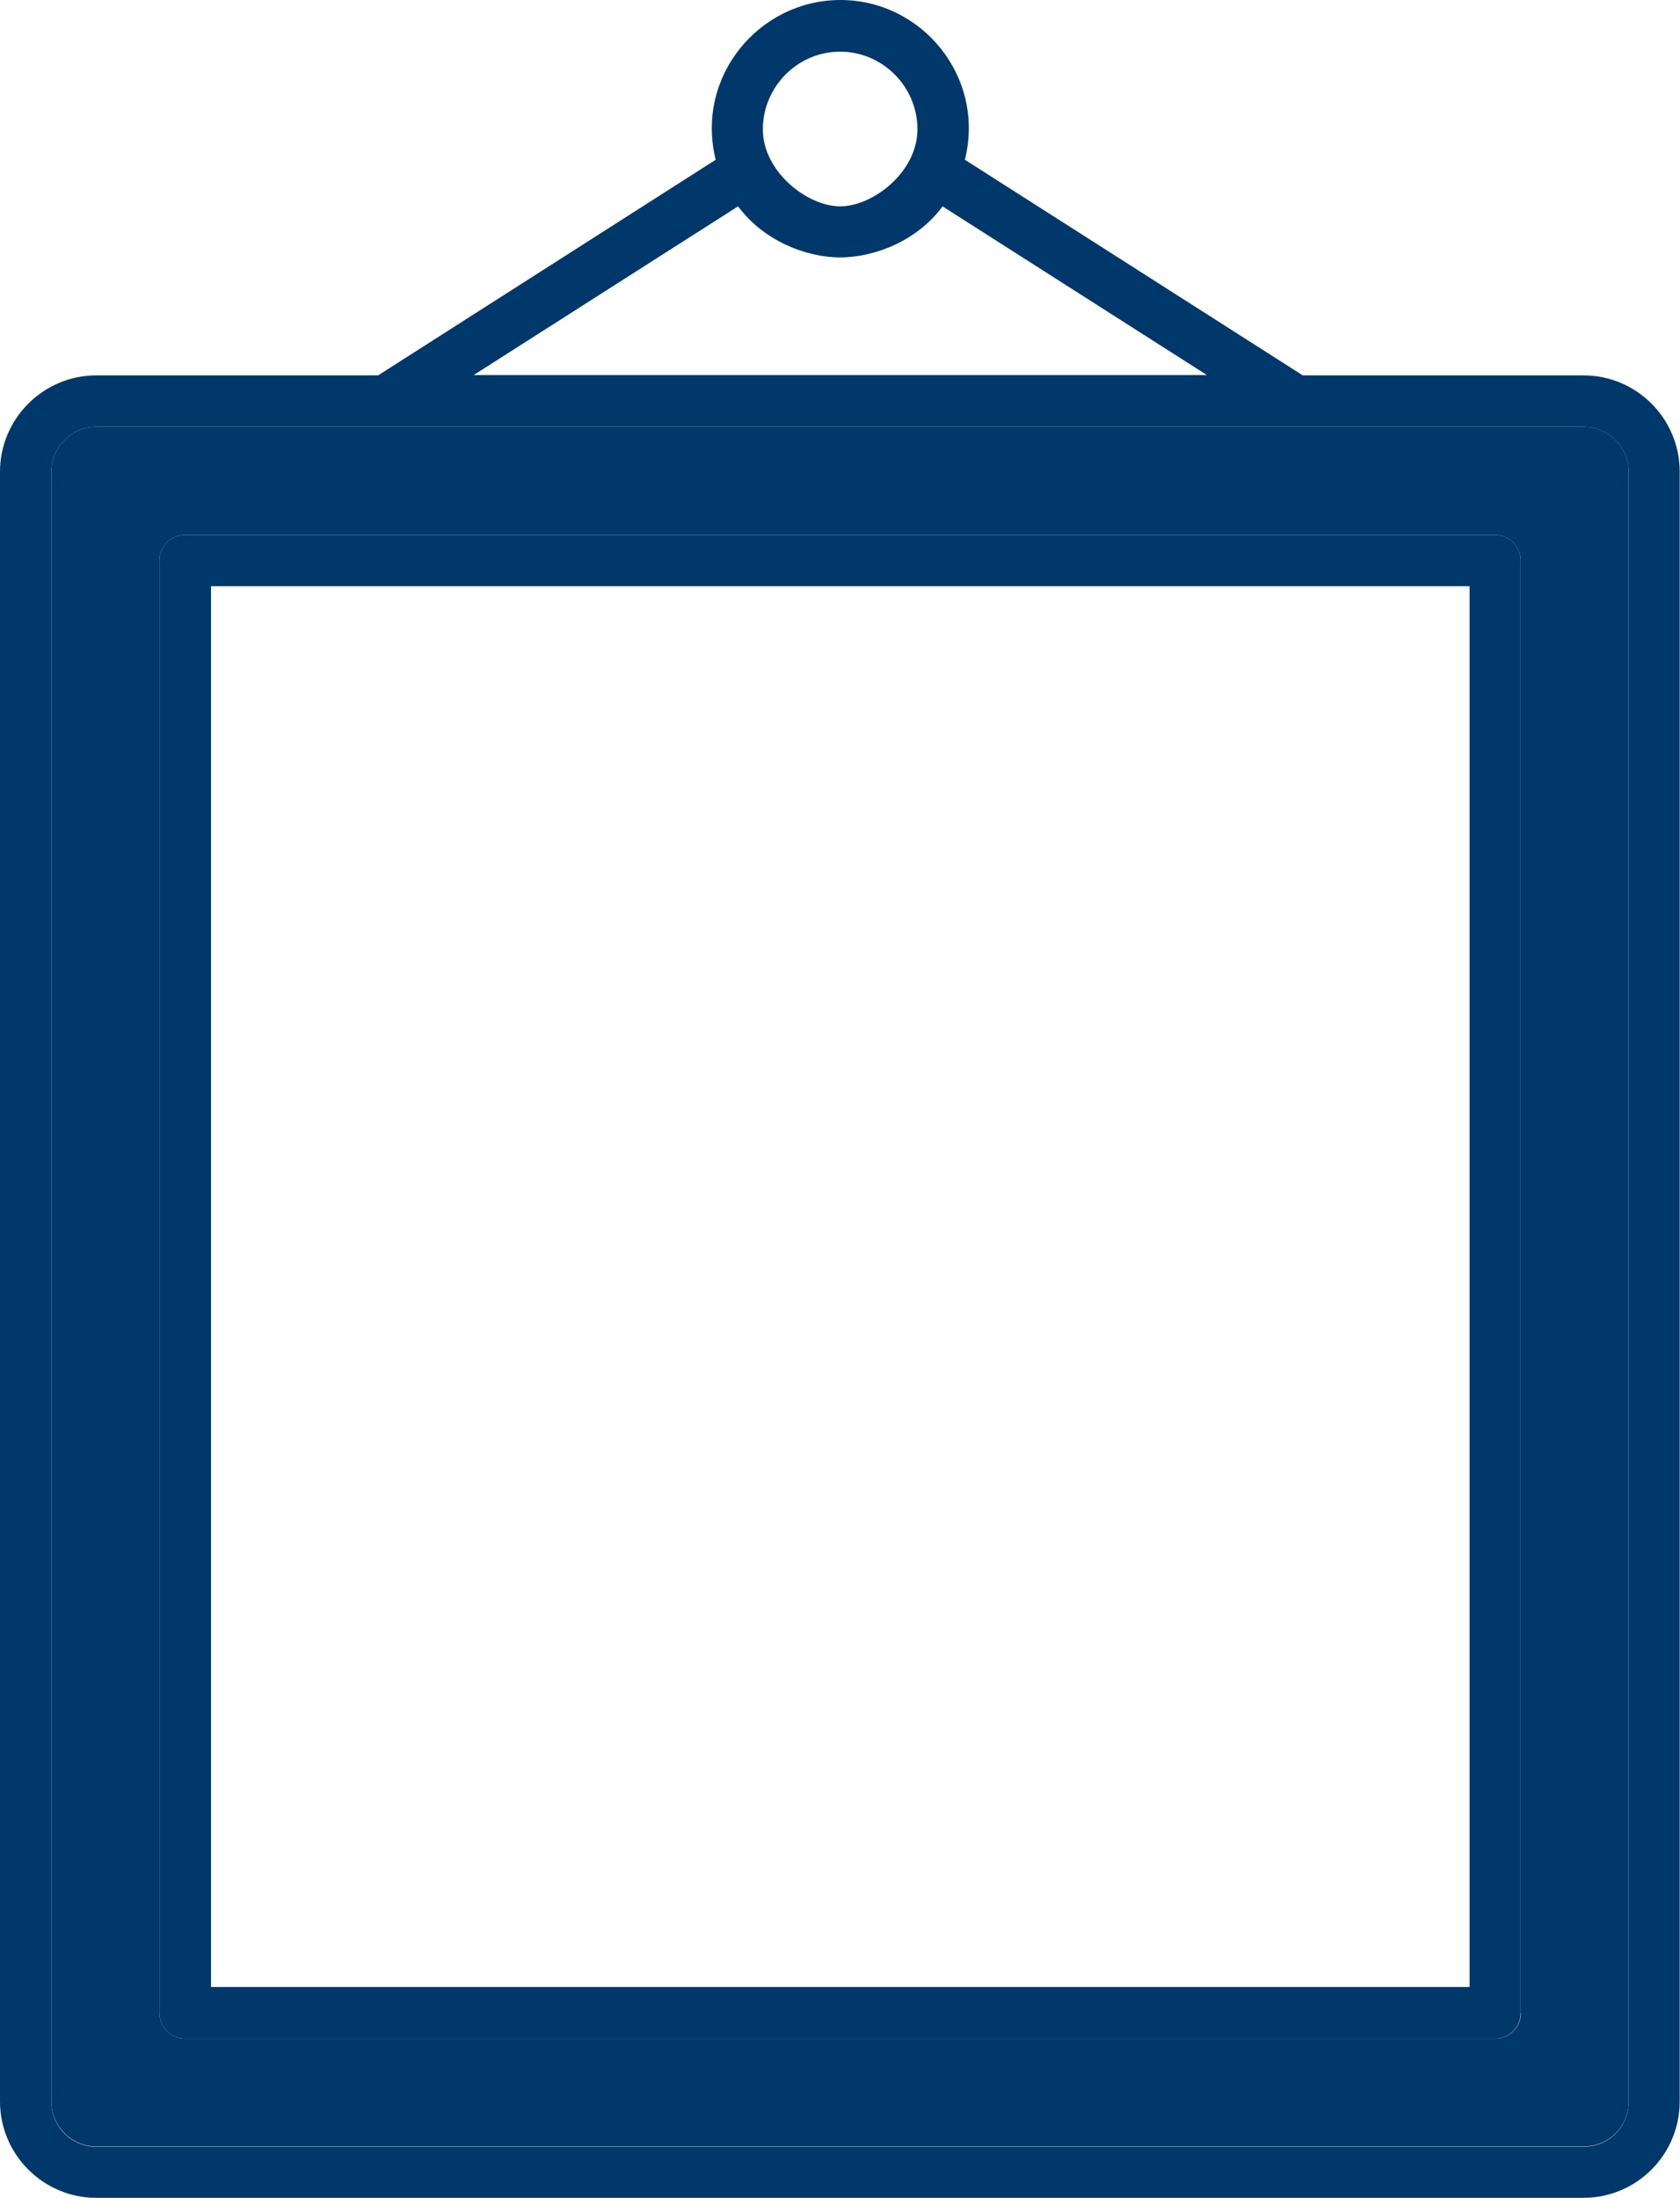
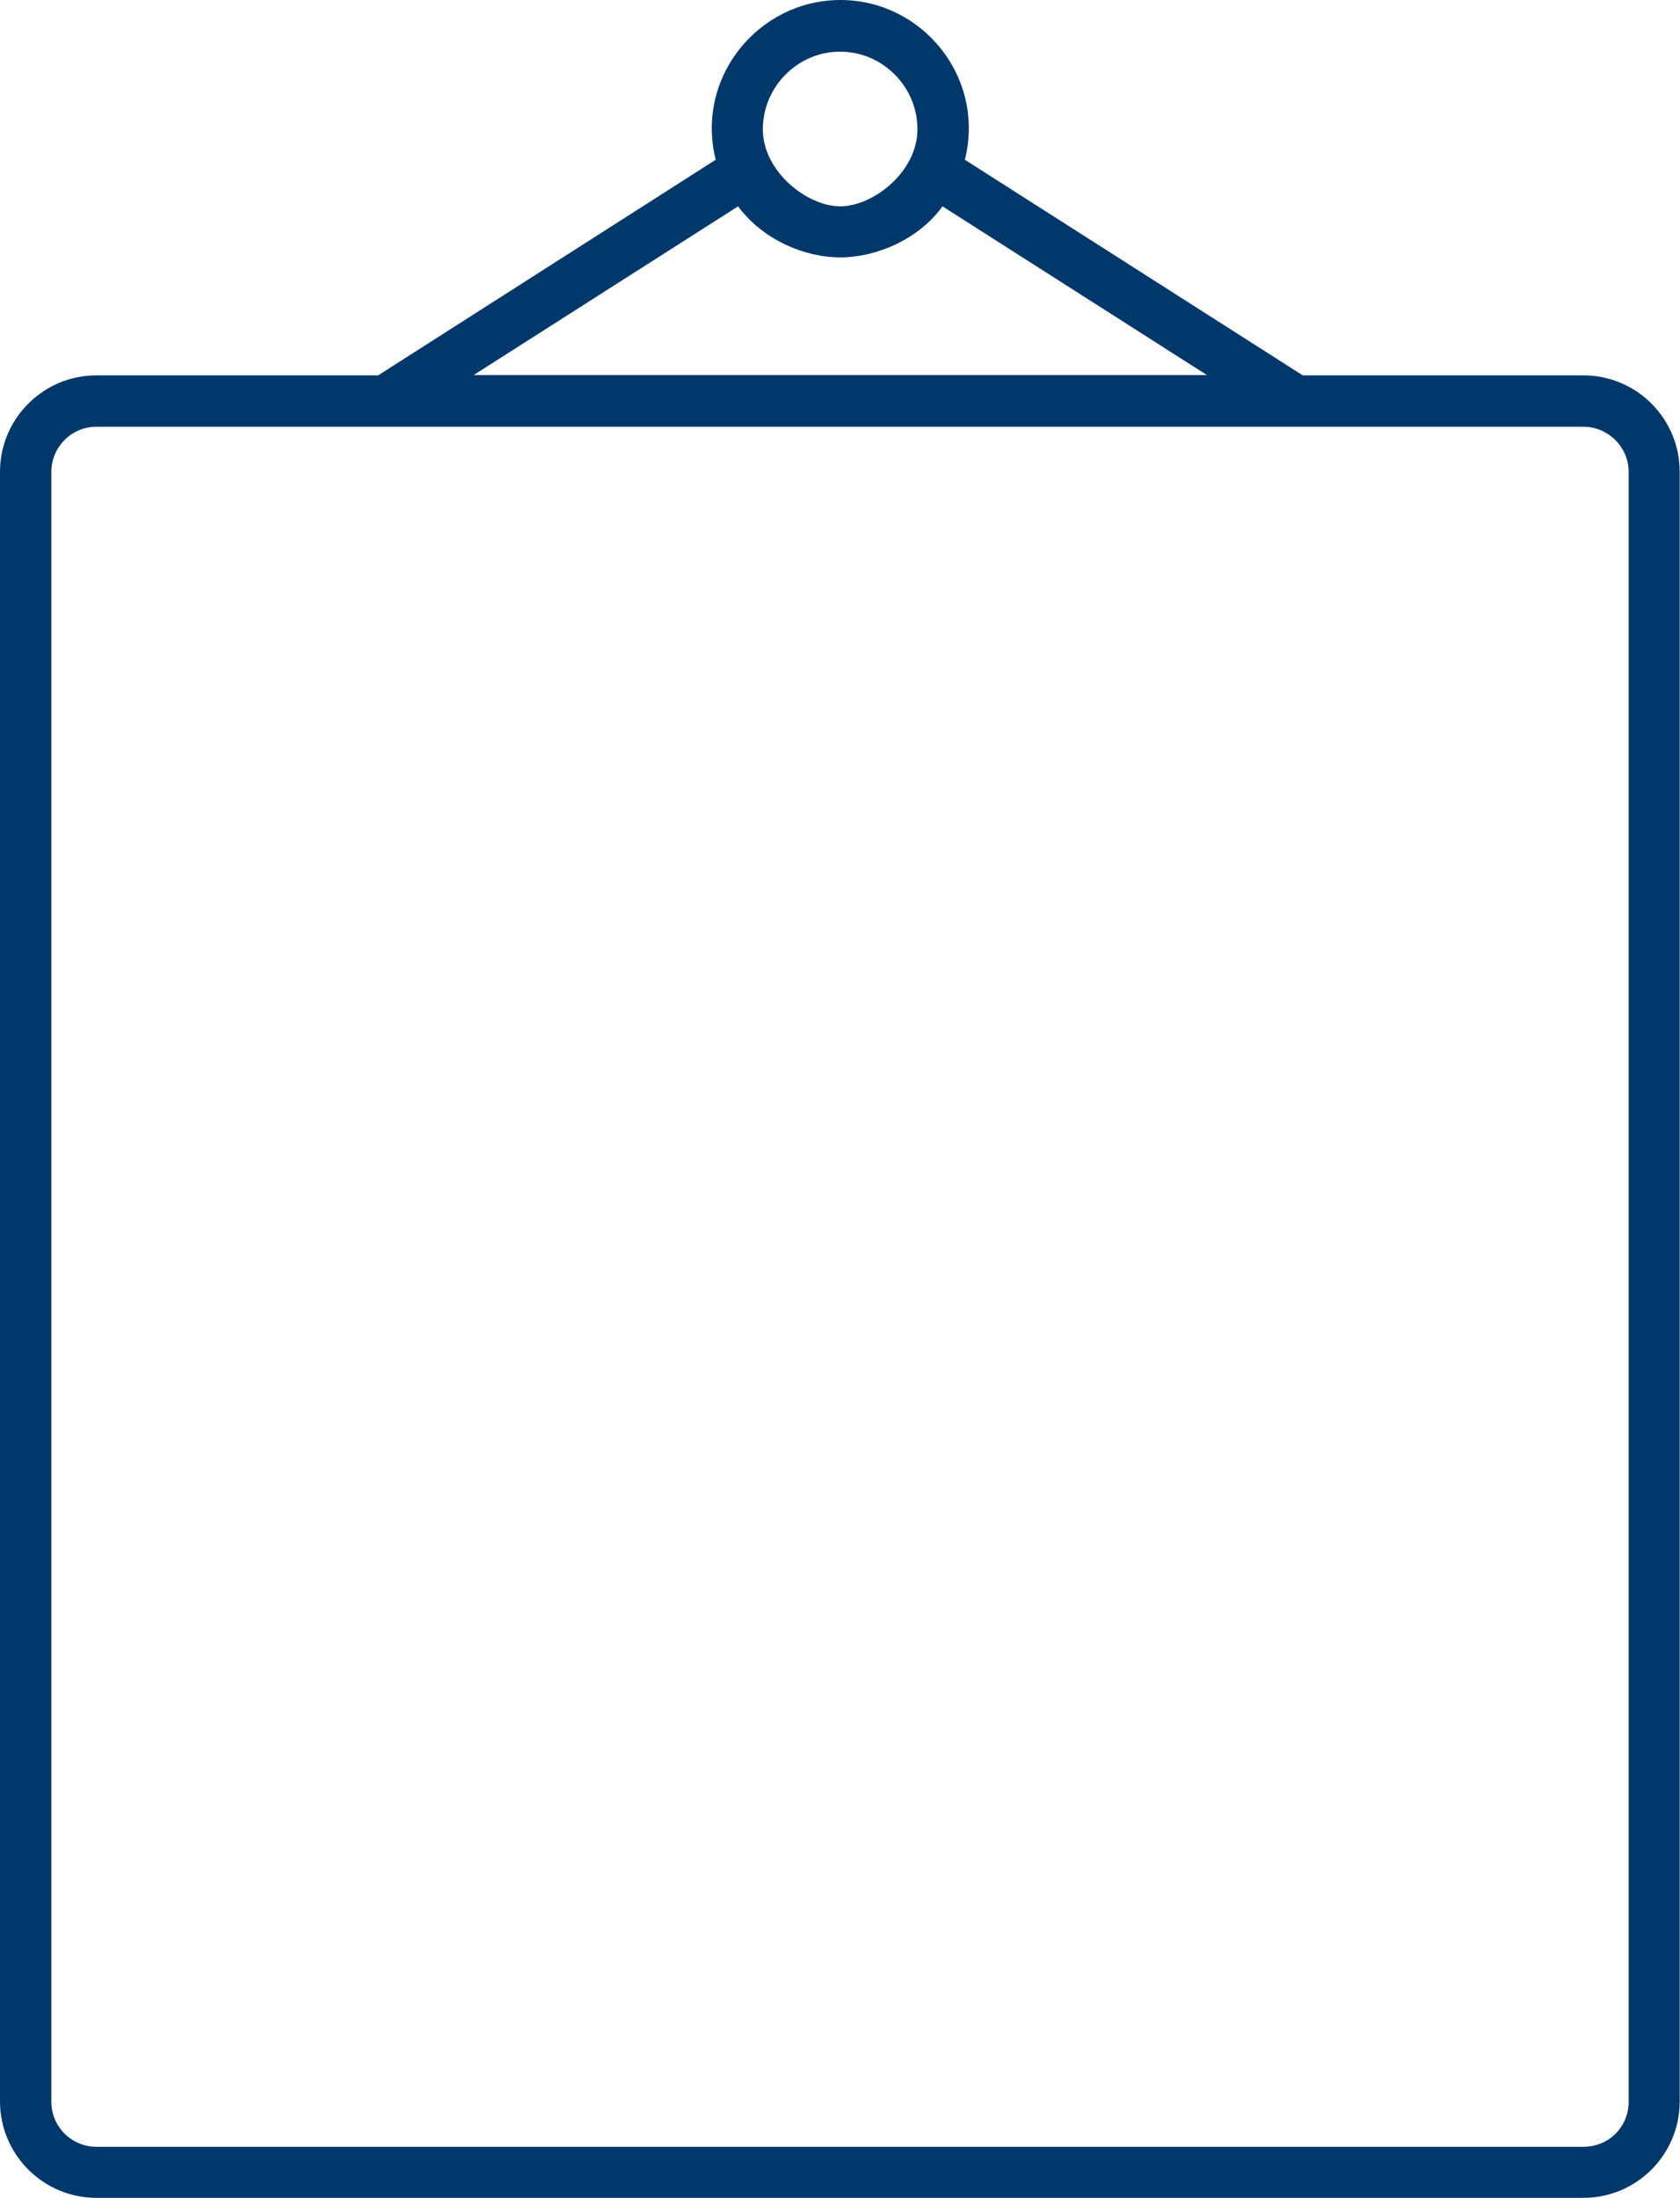
<svg xmlns="http://www.w3.org/2000/svg" id="Layer_2" data-name="Layer 2" viewBox="0 0 56.29 73.61">
  <defs>
    <style>
      .cls-1 {
        fill: #00386c;
      }
    </style>
  </defs>
  <g id="Layer_1-2" data-name="Layer 1">
    <g>
      <path class="cls-1" d="M53.06,12.57h-9.41l-11.32-7.22c.69-2.78-1.44-5.35-4.17-5.35s-4.87,2.57-4.18,5.35l-11.31,7.22H3.23c-1.78,0-3.23,1.45-3.23,3.23v54.57c0,1.78,1.45,3.23,3.23,3.23h49.82c1.79,0,3.23-1.45,3.23-3.23V15.8c0-1.78-1.44-3.23-3.23-3.23ZM28.15,1.73c1.42,0,2.59,1.17,2.59,2.6s-1.49,2.58-2.59,2.58-2.59-1.16-2.59-2.58,1.16-2.6,2.59-2.6ZM24.73,6.91c.84,1.13,2.24,1.71,3.42,1.71s2.61-.58,3.43-1.71l8.86,5.65H15.87l8.86-5.65ZM54.57,70.38c0,.84-.66,1.51-1.52,1.51H3.23c-.83,0-1.51-.67-1.51-1.51V15.8c0-.83.68-1.51,1.51-1.51h49.82c.83,0,1.52.68,1.52,1.51v54.57Z" />
-       <path class="cls-1" d="M53.06,14.29H3.23c-.83,0-1.51.68-1.51,1.51v54.57c0,.83.68,1.51,1.51,1.51h49.82c.85,0,1.52-.66,1.52-1.51V15.8c0-.83-.68-1.51-1.52-1.51ZM50.96,67.41c0,.47-.39.86-.86.86H6.2c-.47,0-.86-.39-.86-.86V18.77c0-.47.39-.86.86-.86h43.89c.47,0,.86.39.86.86v48.64Z" />
-       <path class="cls-1" d="M50.1,17.91H6.2c-.47,0-.86.39-.86.86v48.64c0,.47.39.86.86.86h43.89c.47,0,.86-.39.86-.86V18.77c0-.47-.39-.86-.86-.86ZM49.23,66.54H7.07V19.63h42.17v46.91Z" />
    </g>
  </g>
</svg>